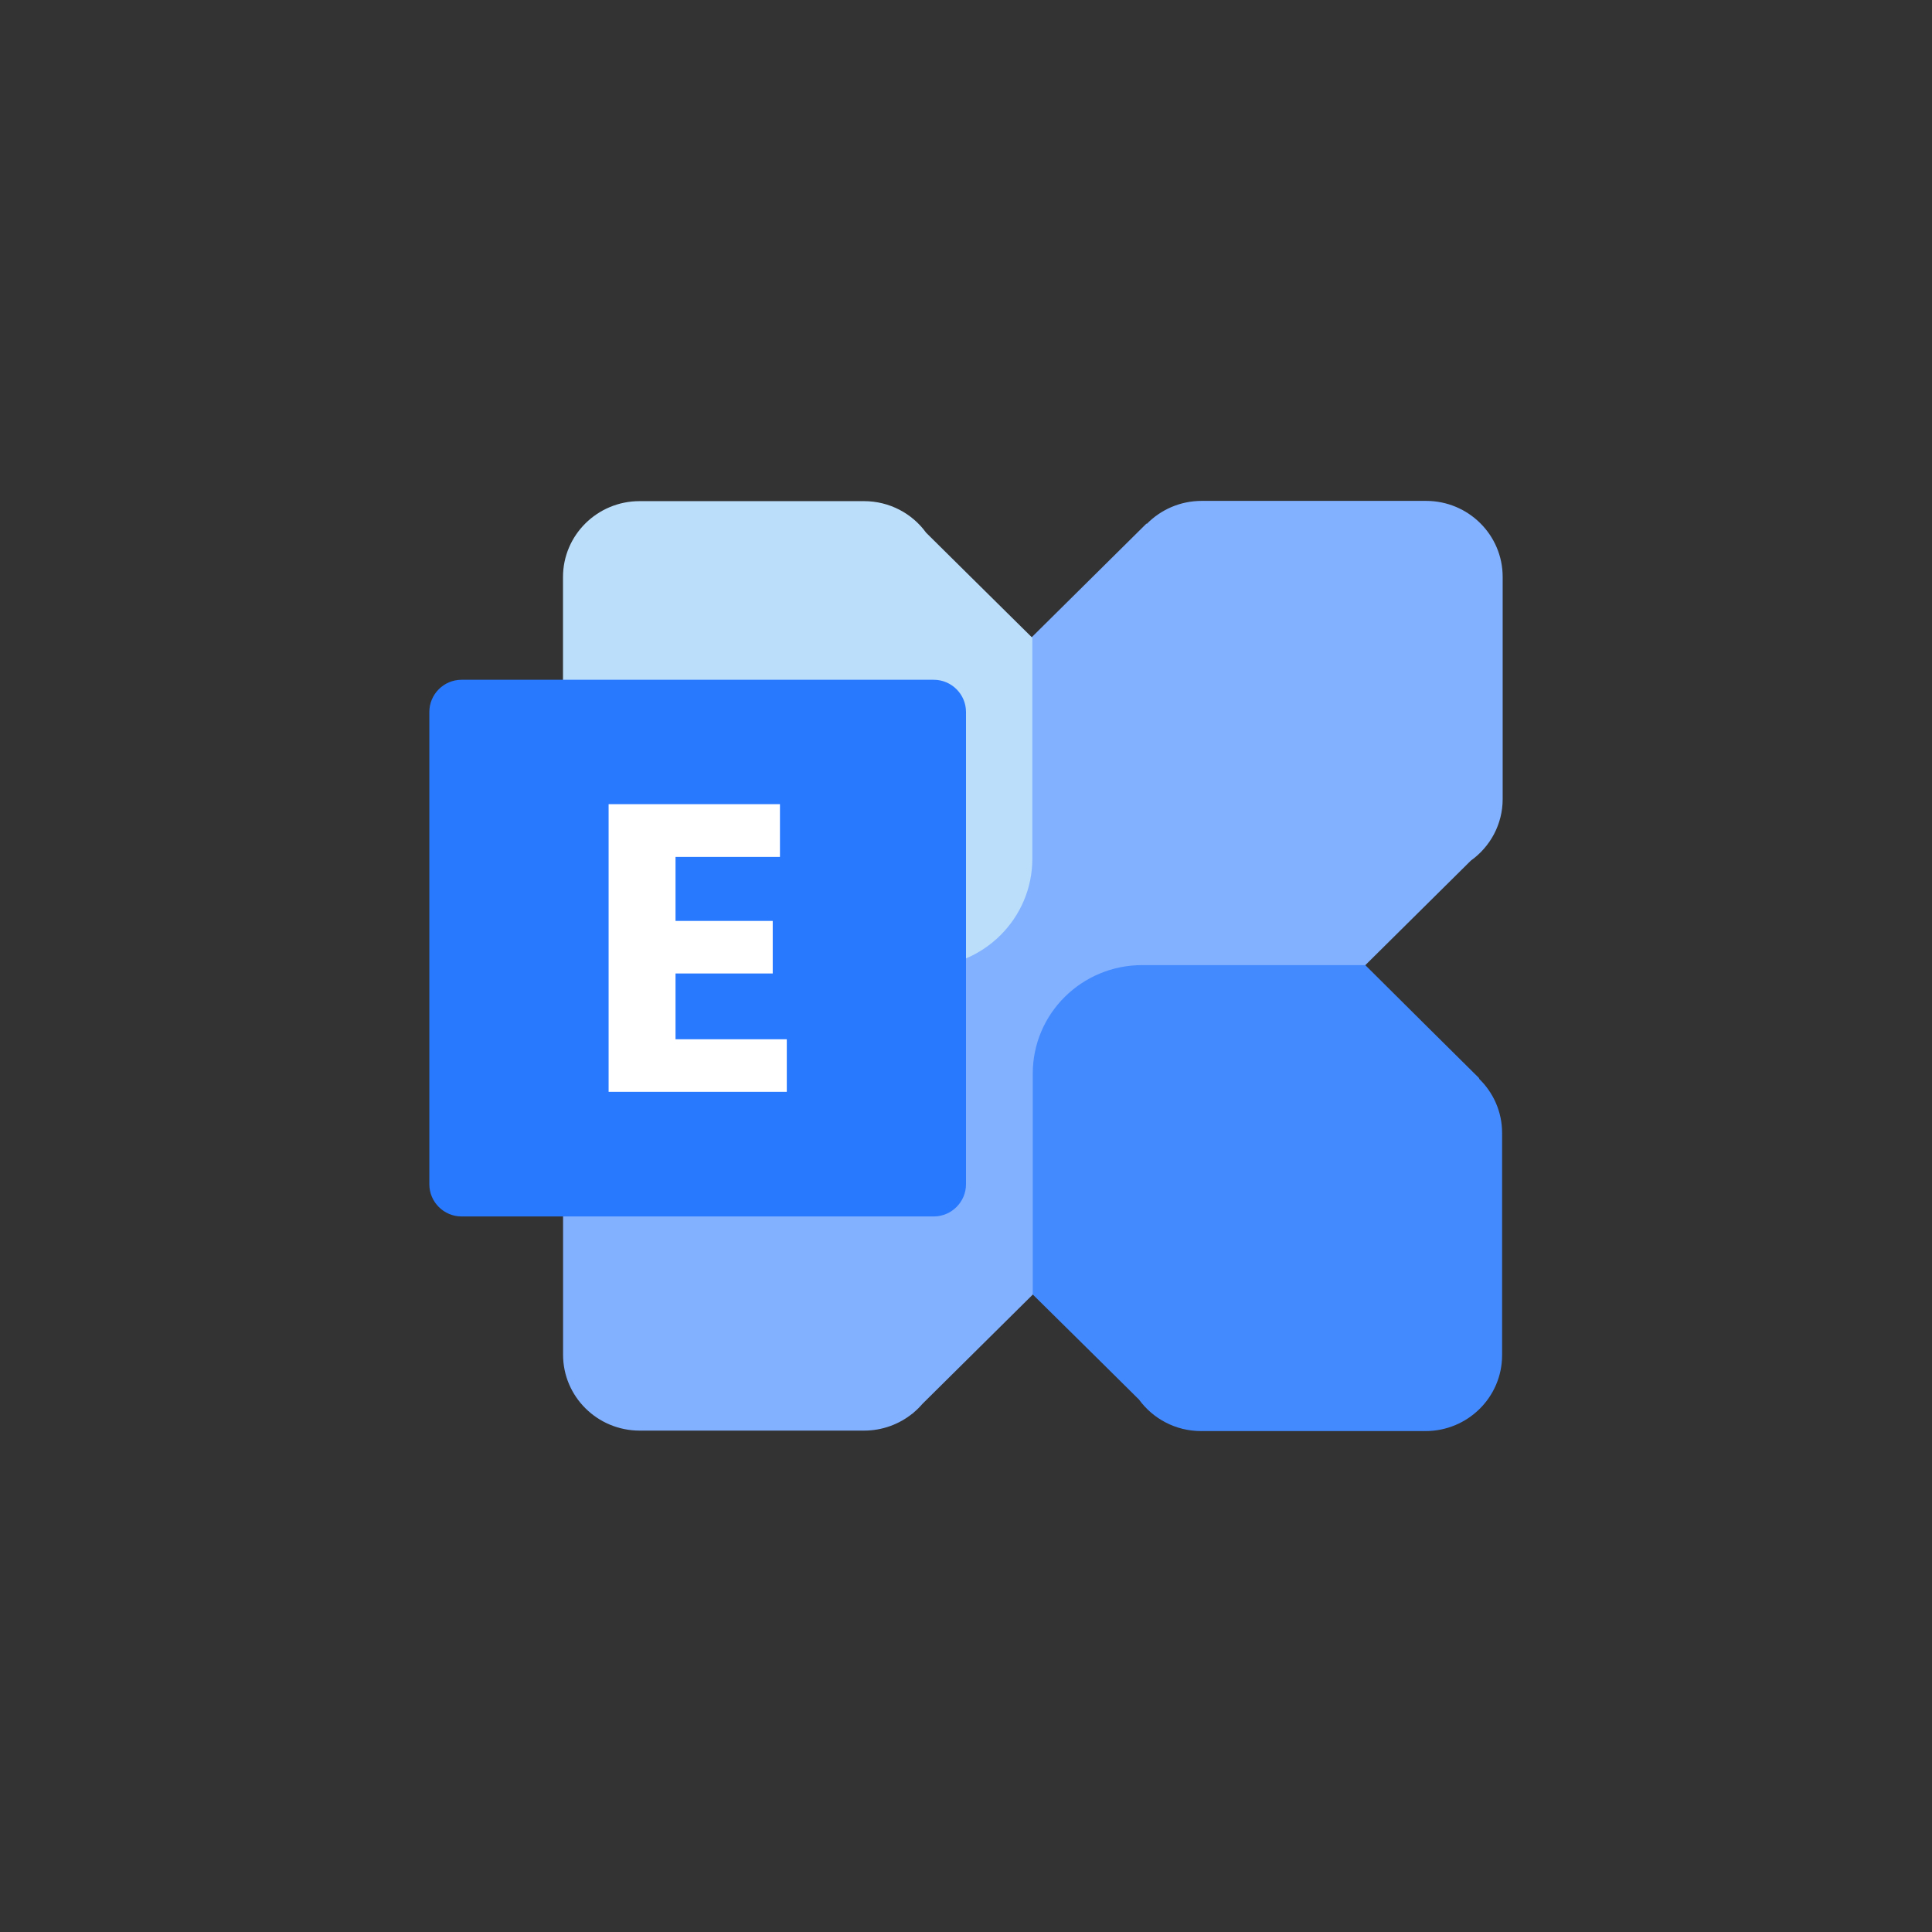
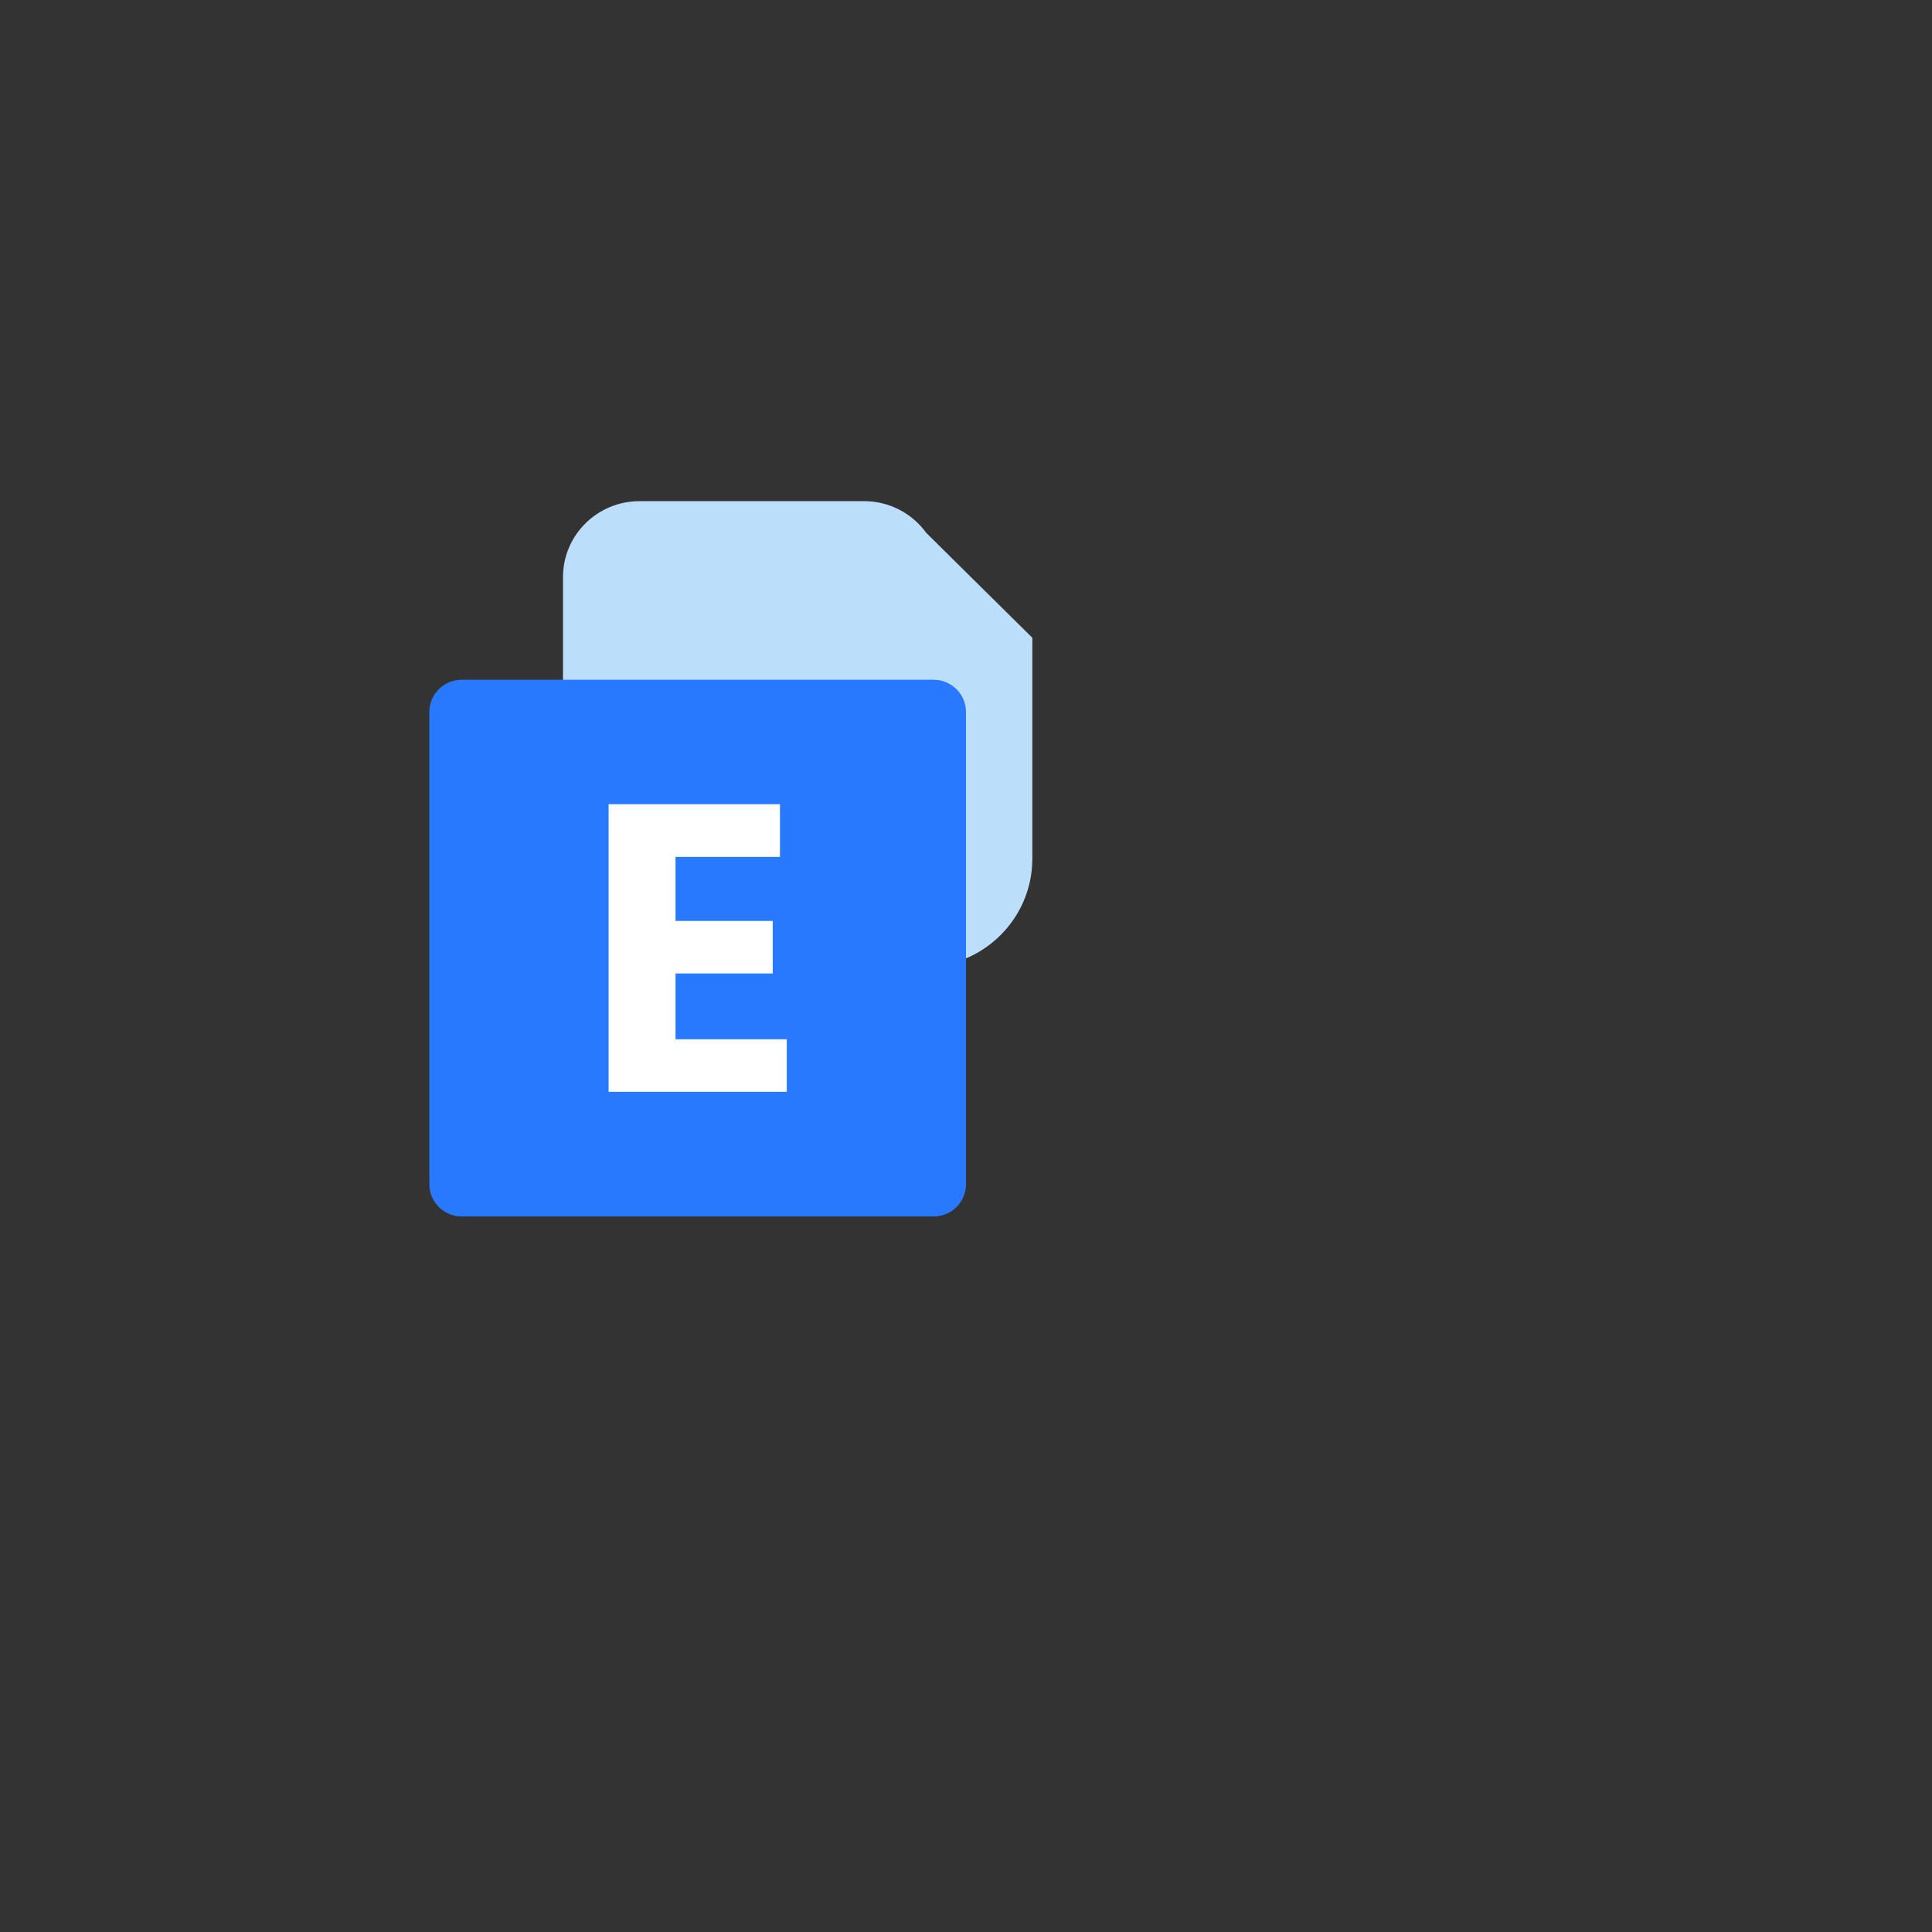
<svg xmlns="http://www.w3.org/2000/svg" width="54" height="54" viewBox="0 0 54 54" fill="none">
  <rect x="0" y="0" width="54" height="54" fill="#333333" stroke="none" />
-   <path d="M39.858 14H33.588C32.987 14 32.443 14.246 32.054 14.642L32.045 14.633L16.505 30.027C16.408 30.107 16.319 30.196 16.238 30.292L16.219 30.311L16.22 30.313C15.919 30.678 15.738 31.144 15.738 31.653V37.865C15.738 39.036 16.697 39.986 17.88 39.986H24.15C24.663 39.986 25.134 39.807 25.503 39.509L25.506 39.512L25.541 39.478C25.627 39.406 25.706 39.327 25.779 39.242L41.11 24.055C41.649 23.67 42 23.043 42 22.334V16.122C41.999 14.95 41.041 14 39.858 14Z" fill="#82B1FF" />
-   <path d="M41.337 30.148L41.346 30.139L39.916 28.721L38.16 26.975H31.925C30.235 26.975 28.866 28.331 28.866 30.005V36.181L30.627 37.921L31.835 39.118C32.224 39.652 32.857 39.999 33.572 39.999H39.843C41.025 39.999 41.984 39.05 41.984 37.878V31.667C41.985 31.071 41.736 30.534 41.337 30.148Z" fill="#448AFF" />
  <path d="M16.383 23.858L16.374 23.868L17.805 25.285L19.56 27.032H25.796C27.485 27.032 28.854 25.675 28.854 24.002V17.826L27.093 16.085L25.885 14.889C25.497 14.354 24.863 14.007 24.148 14.007H17.877C16.695 14.007 15.736 14.957 15.736 16.128V22.34C15.735 22.935 15.984 23.473 16.383 23.858Z" fill="#BBDEFB" />
  <path d="M26.1 34H12.9C12.405 34 12 33.595 12 33.1V19.9C12 19.405 12.405 19 12.9 19H26.1C26.595 19 27 19.405 27 19.9V33.1C27 33.595 26.595 34 26.1 34Z" fill="#2979FF" />
  <path d="M21.991 30.517H17.011V22.477H21.8V23.951H18.881V25.74H21.598V27.209H18.881V29.048H21.991V30.517Z" fill="white" />
</svg>